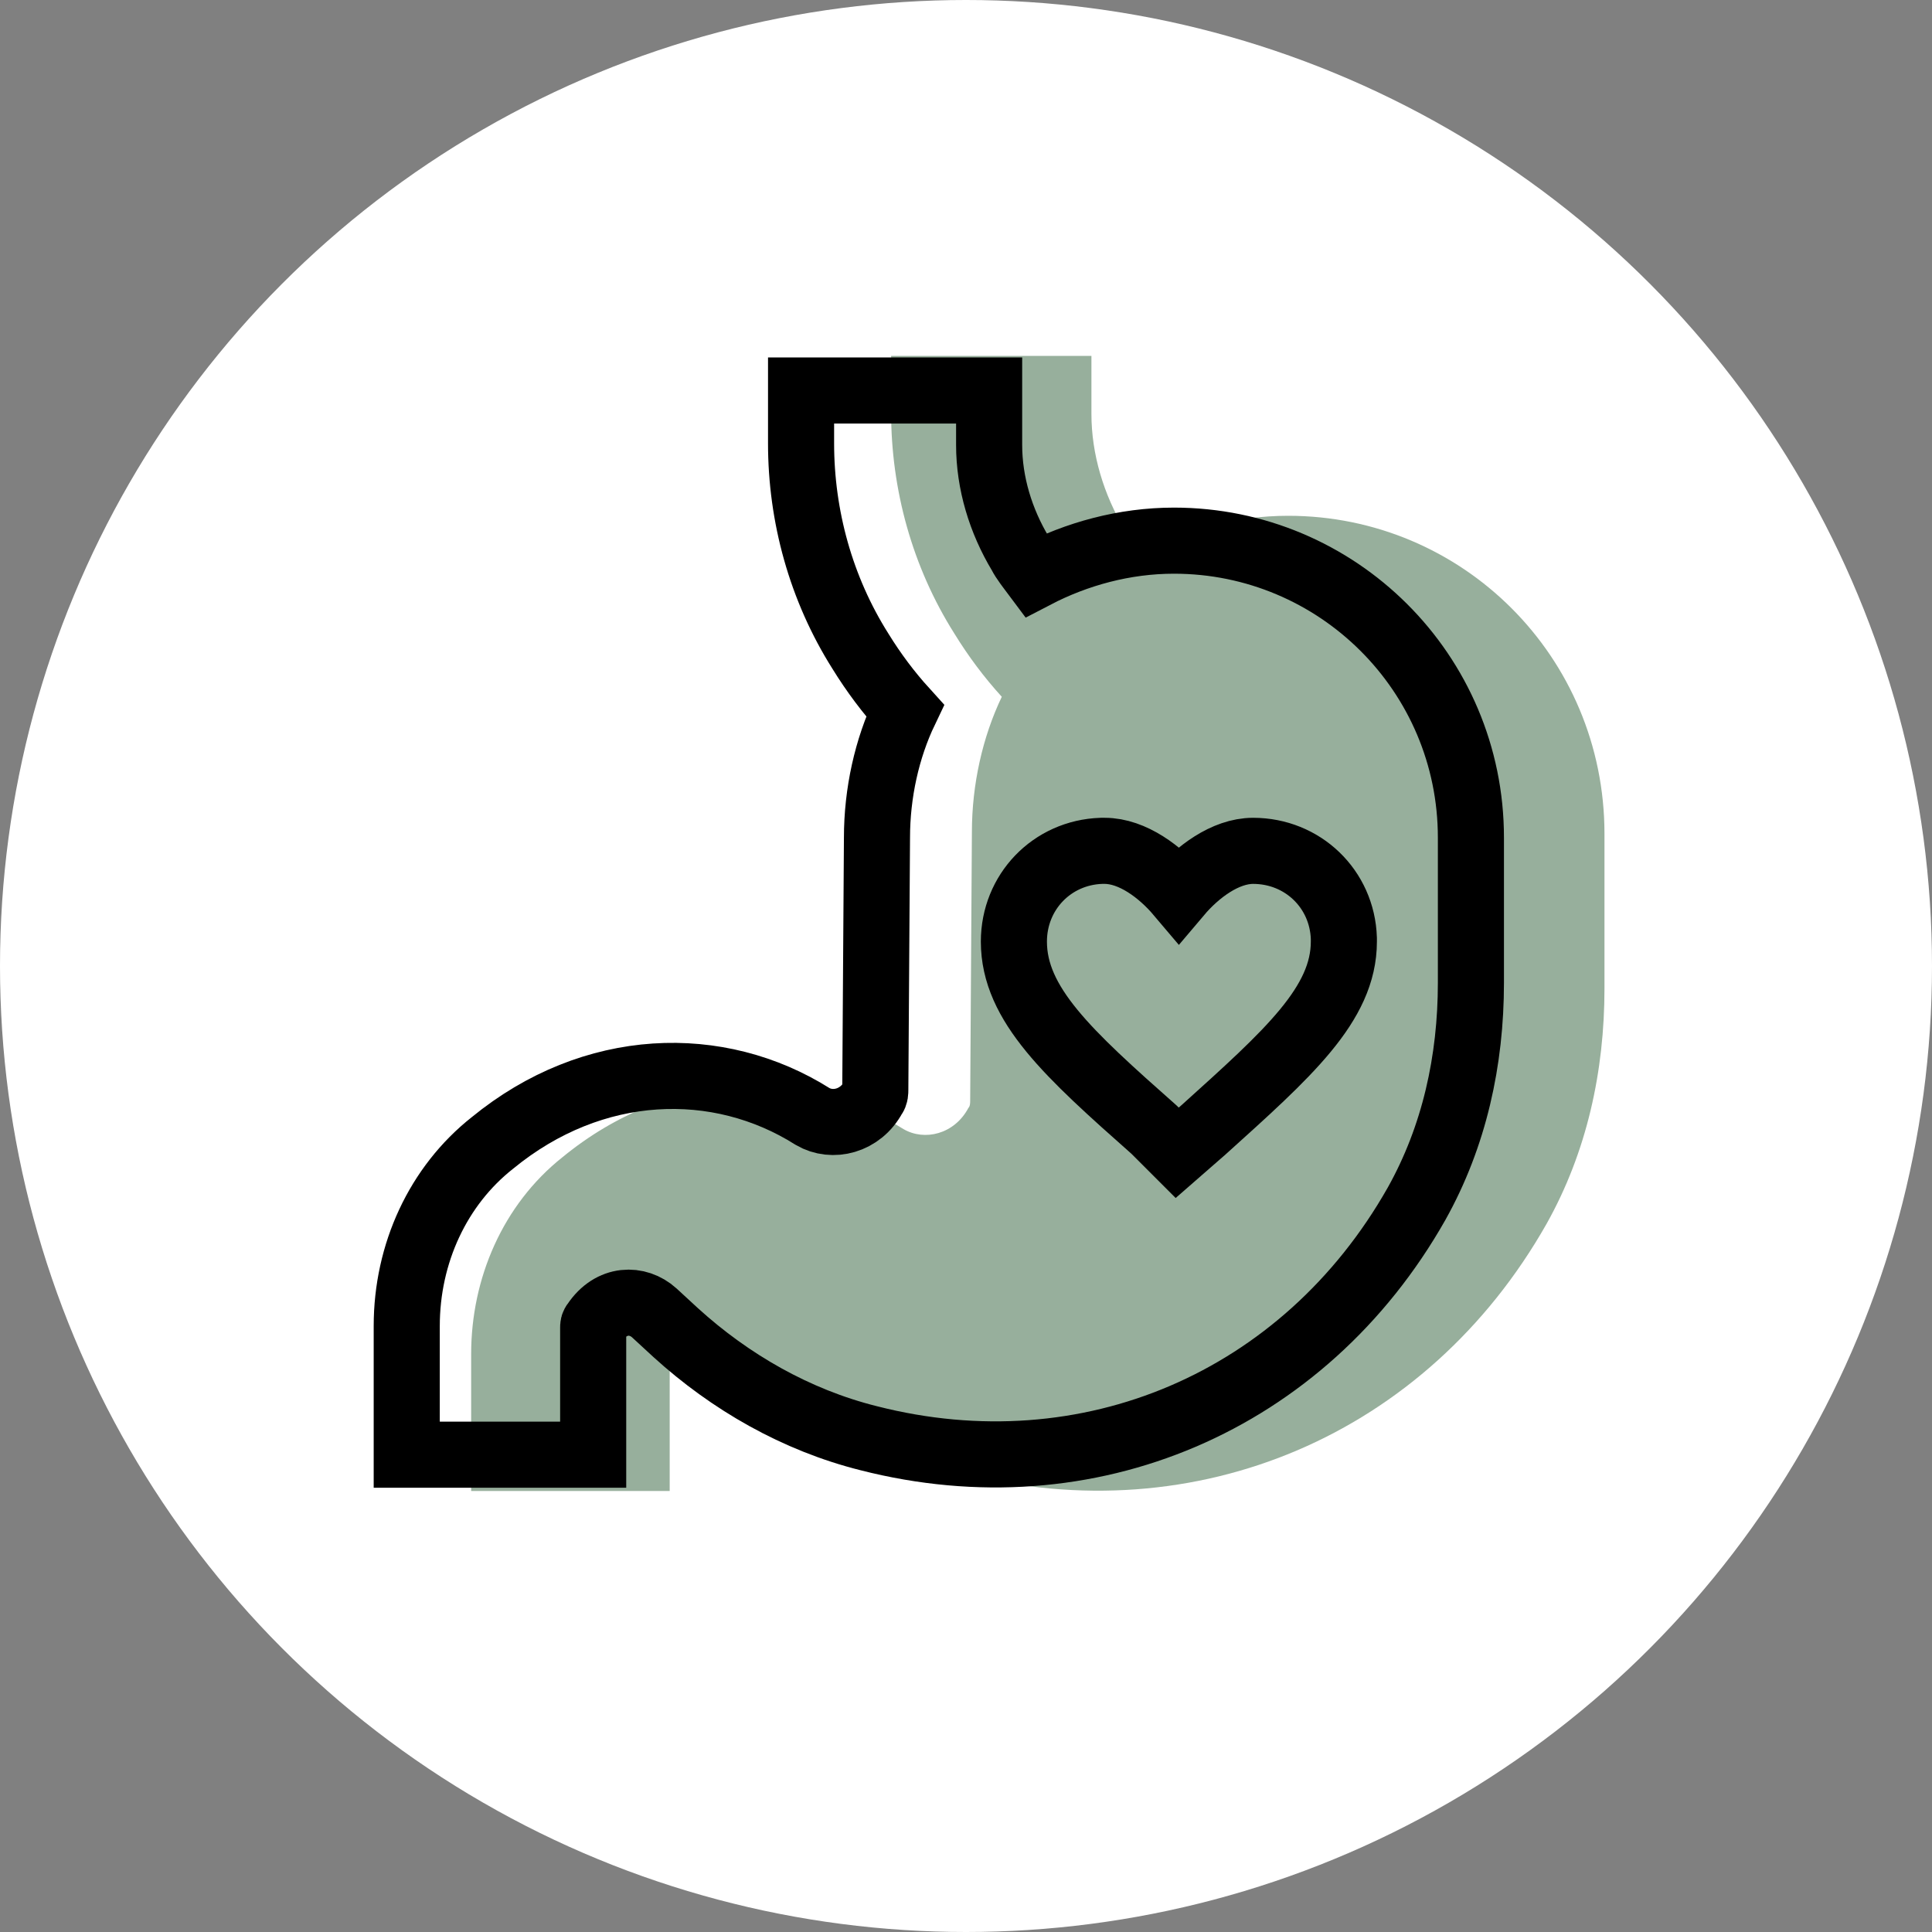
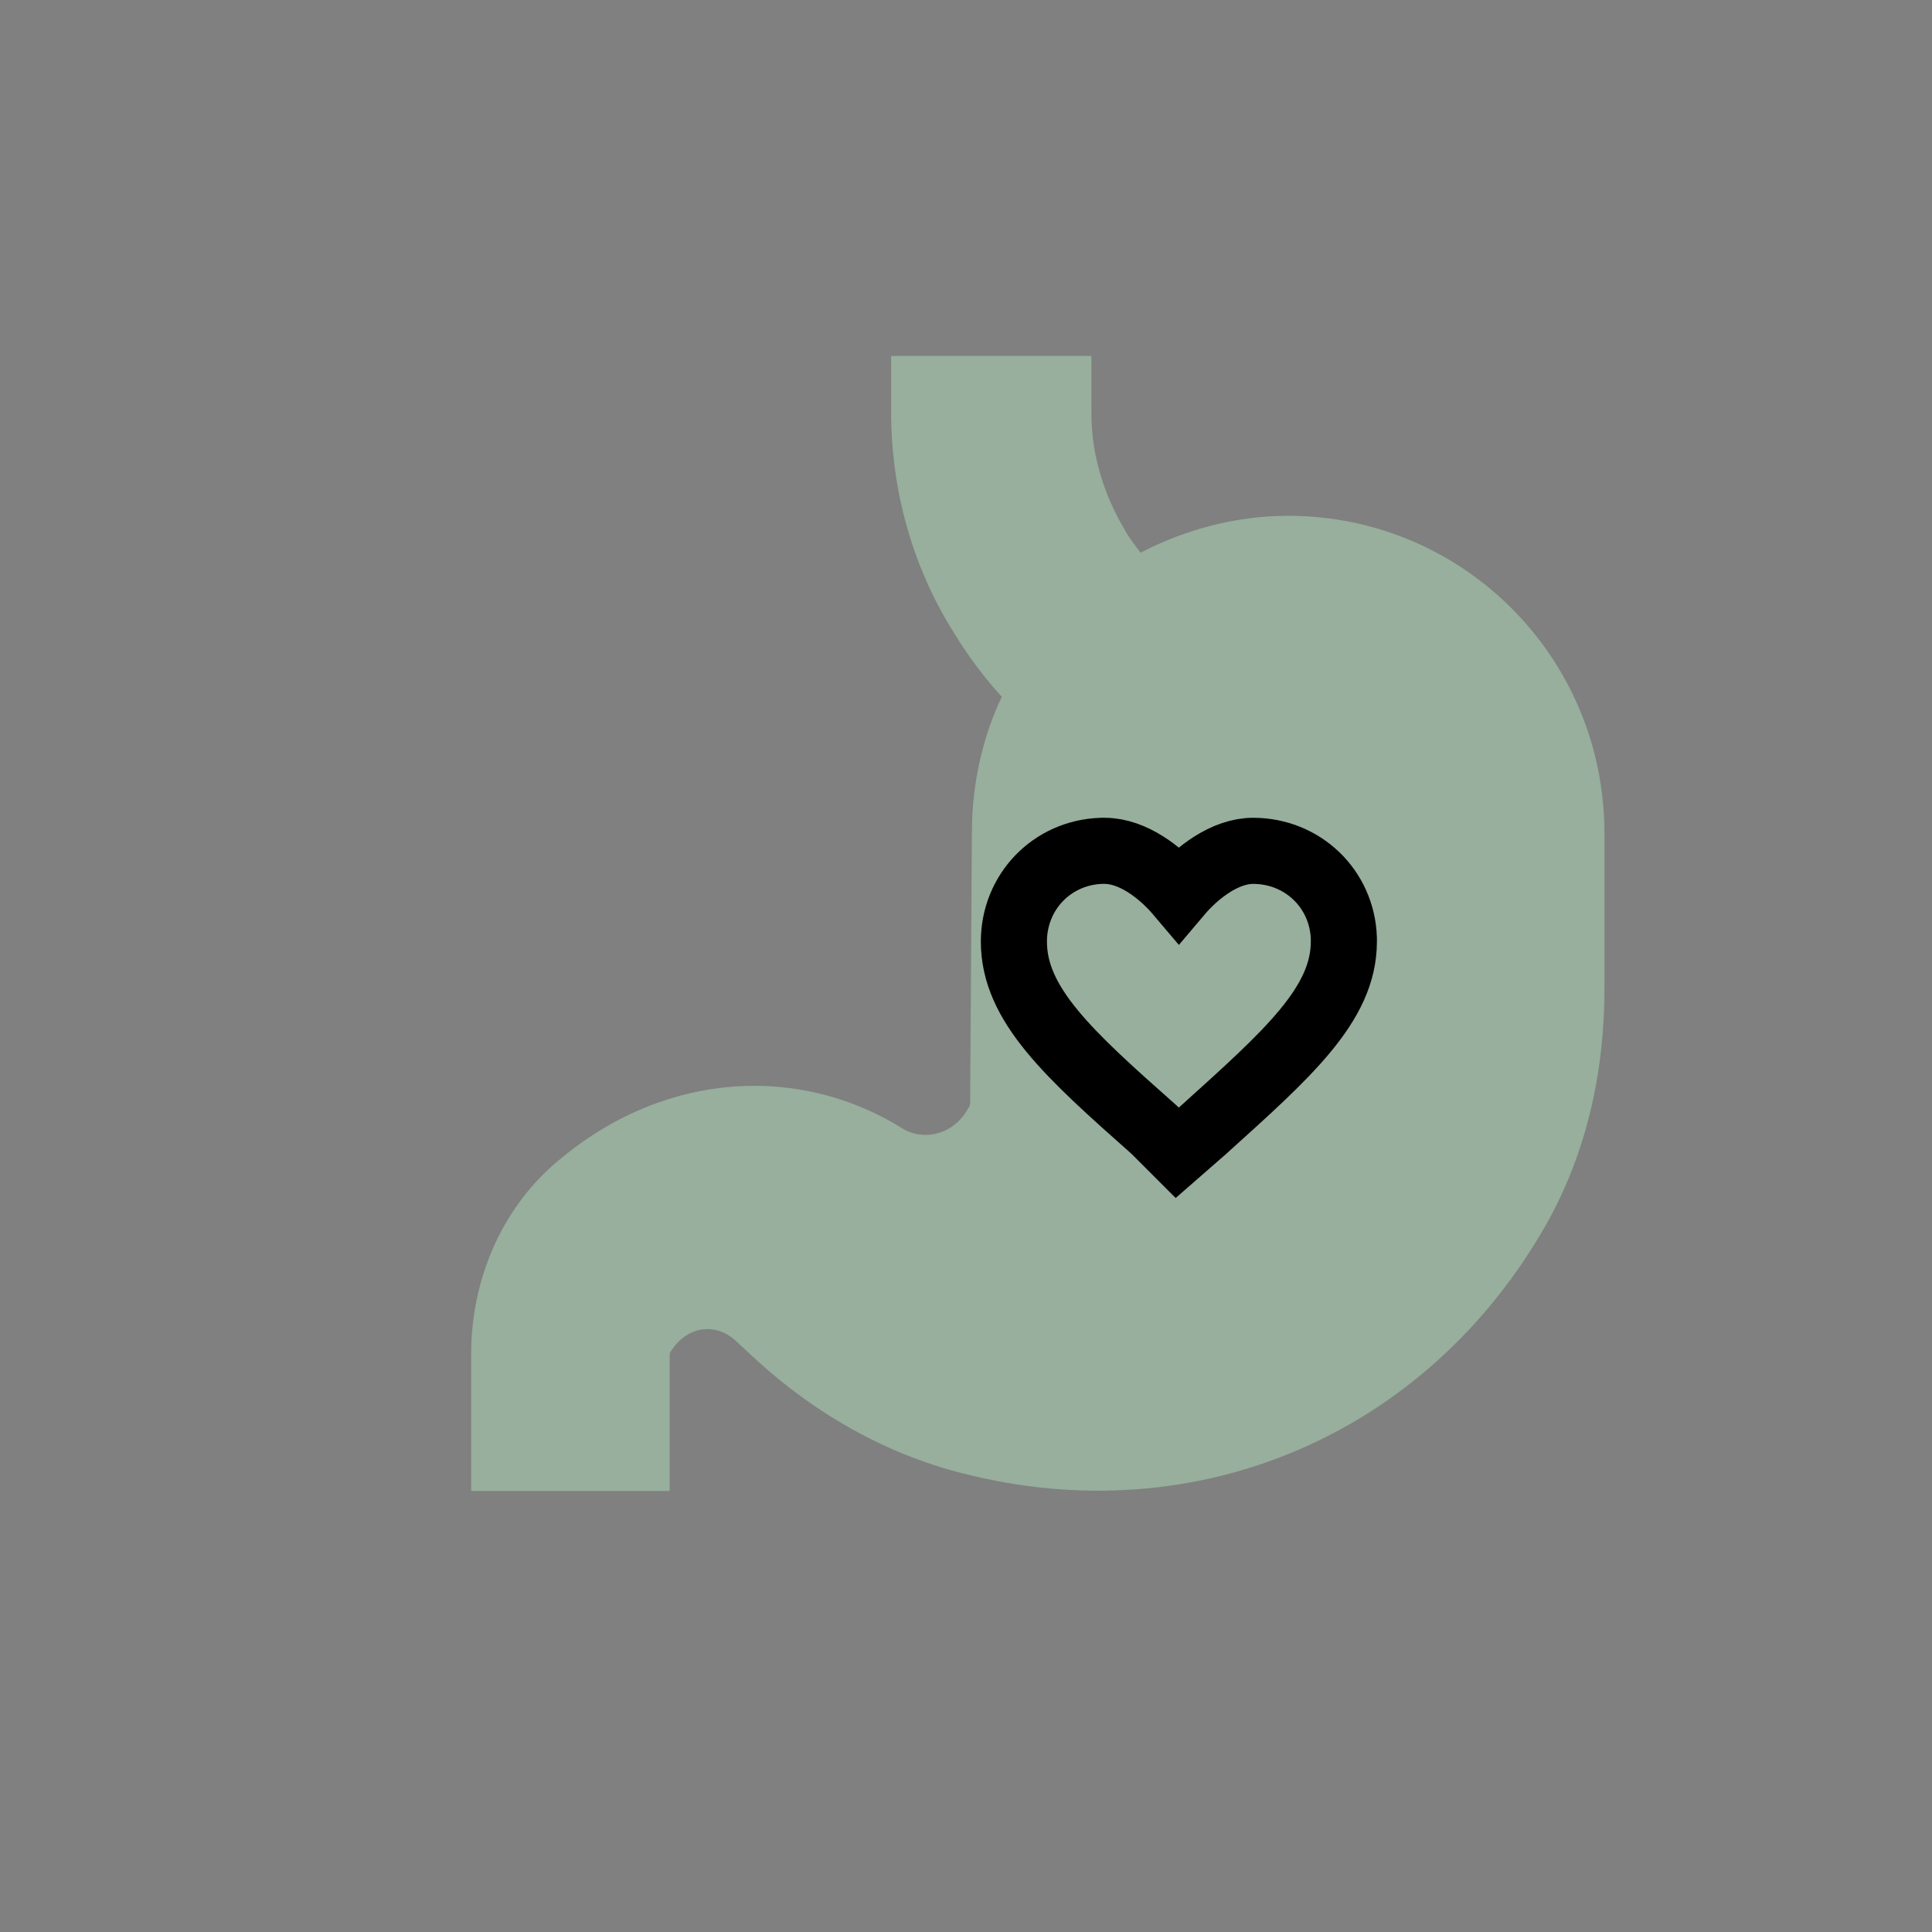
<svg xmlns="http://www.w3.org/2000/svg" width="38" height="38" viewBox="0 0 38 38" fill="none">
  <rect x="0" y="0" width="38" height="38" fill="#808080" stroke="none" />
-   <circle cx="19" cy="19" r="19" fill="white" />
  <path d="M25.337 10.145C24.301 10.145 23.298 10.421 22.434 10.871C22.331 10.733 22.192 10.56 22.123 10.421C21.709 9.73 21.467 8.935 21.467 8.141V7H17.527V8.106C17.527 9.627 17.941 11.147 18.771 12.461C19.047 12.91 19.358 13.325 19.704 13.705C19.324 14.5 19.116 15.433 19.116 16.366L19.082 21.654C19.082 21.688 19.082 21.758 19.047 21.792C18.771 22.311 18.183 22.449 17.769 22.207C15.799 20.963 13.172 21.032 11.064 22.76C9.889 23.693 9.267 25.145 9.267 26.631V29.326H13.172V26.665C13.172 26.631 13.172 26.596 13.207 26.561C13.552 26.043 14.105 26.043 14.451 26.354L14.9 26.769C16.041 27.806 17.423 28.601 18.944 28.981C23.54 30.156 28.068 28.22 30.418 24.073C31.213 22.656 31.558 21.066 31.558 19.442V16.401C31.558 12.91 28.759 10.145 25.337 10.145Z" fill="#97AF9C" />
  <path d="M23.154 22.674L22.7 22.22C21.013 20.727 19.942 19.753 19.942 18.52C19.942 17.547 20.688 16.768 21.662 16.735C21.694 16.735 21.694 16.735 21.727 16.735C22.278 16.735 22.83 17.157 23.187 17.579C23.544 17.157 24.096 16.735 24.647 16.735C25.621 16.735 26.4 17.482 26.432 18.455C26.432 18.488 26.432 18.488 26.432 18.52C26.432 19.753 25.329 20.727 23.674 22.22L23.154 22.674Z" stroke="black" stroke-width="1.3" stroke-miterlimit="10" />
-   <path d="M23.09 10.634C22.116 10.634 21.175 10.894 20.364 11.316C20.267 11.186 20.137 11.024 20.072 10.894C19.682 10.245 19.455 9.499 19.455 8.752V7.681H15.756V8.72C15.756 10.148 16.145 11.576 16.924 12.809C17.184 13.231 17.476 13.62 17.8 13.977C17.443 14.723 17.249 15.6 17.249 16.476L17.216 21.441C17.216 21.473 17.216 21.538 17.184 21.57C16.924 22.057 16.372 22.187 15.983 21.96C14.133 20.792 11.667 20.857 9.687 22.479C8.617 23.323 8 24.653 8 26.081V28.612H11.667V26.114C11.667 26.081 11.667 26.049 11.699 26.016C12.024 25.529 12.543 25.529 12.868 25.822L13.29 26.211C14.36 27.184 15.658 27.931 17.086 28.288C21.402 29.391 25.653 27.574 27.86 23.68C28.606 22.349 28.931 20.857 28.931 19.331V16.476C28.931 13.231 26.302 10.634 23.09 10.634Z" stroke="black" stroke-width="1.3" stroke-miterlimit="10" />
</svg>